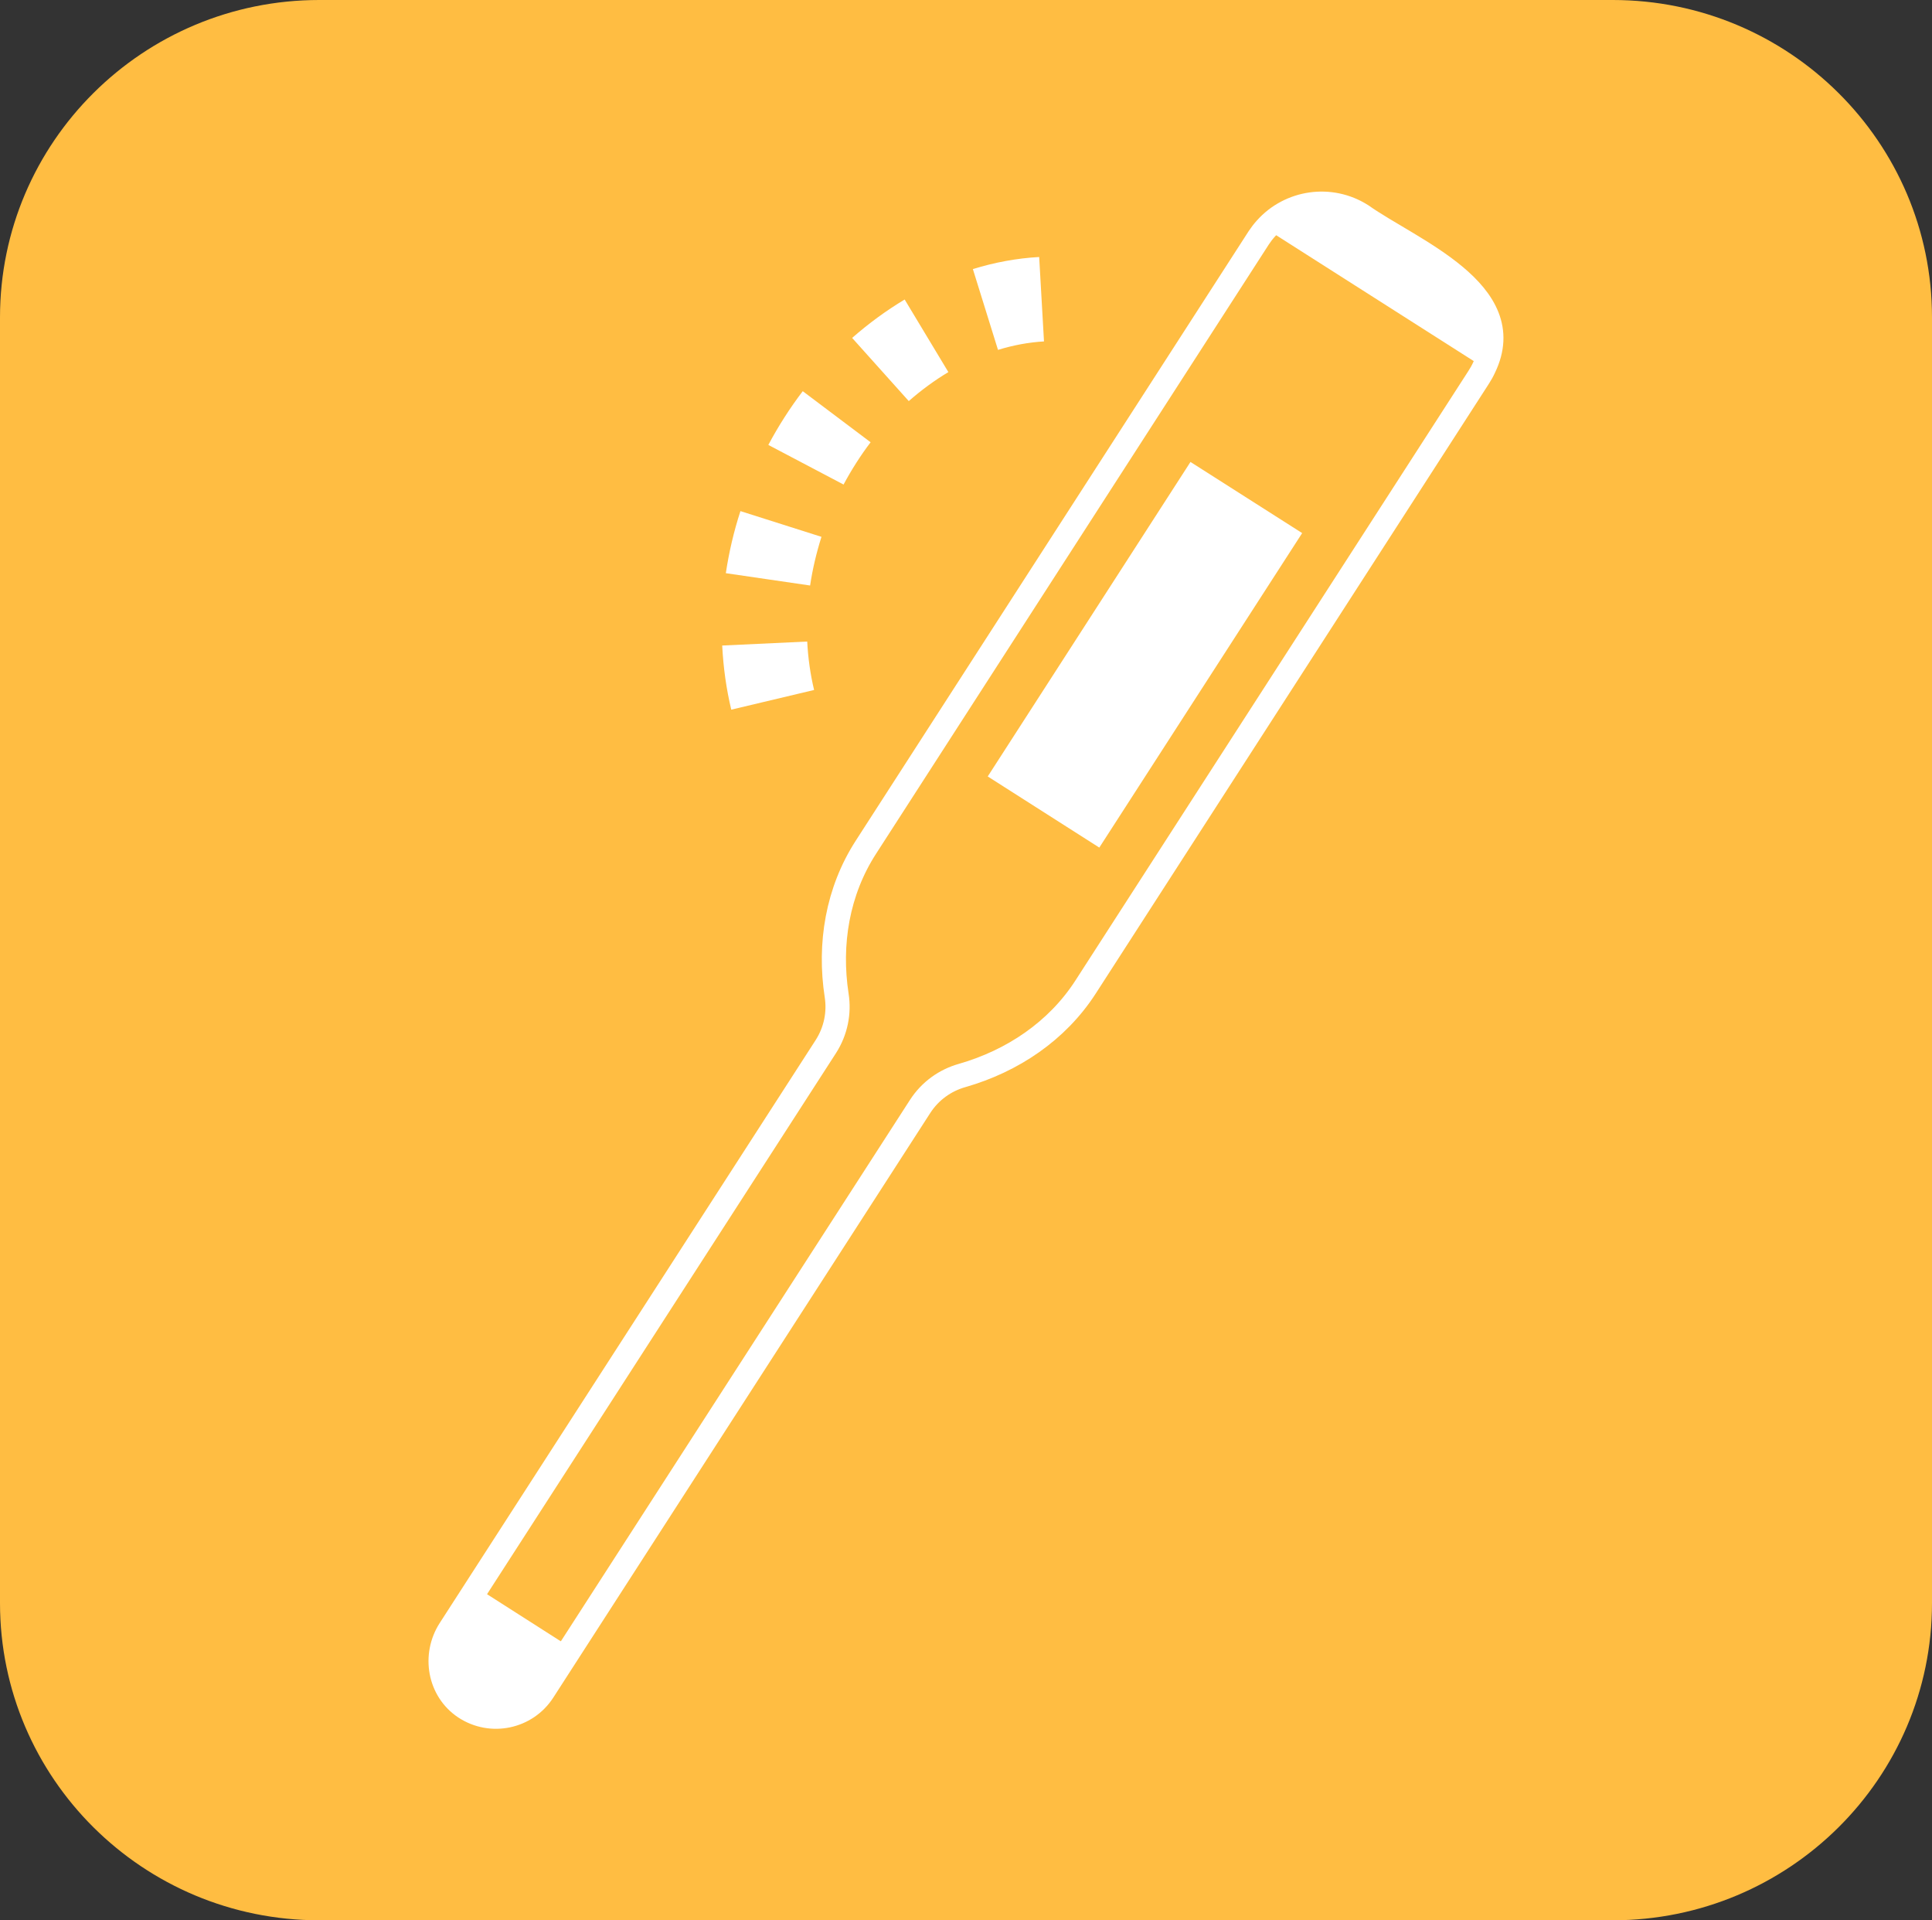
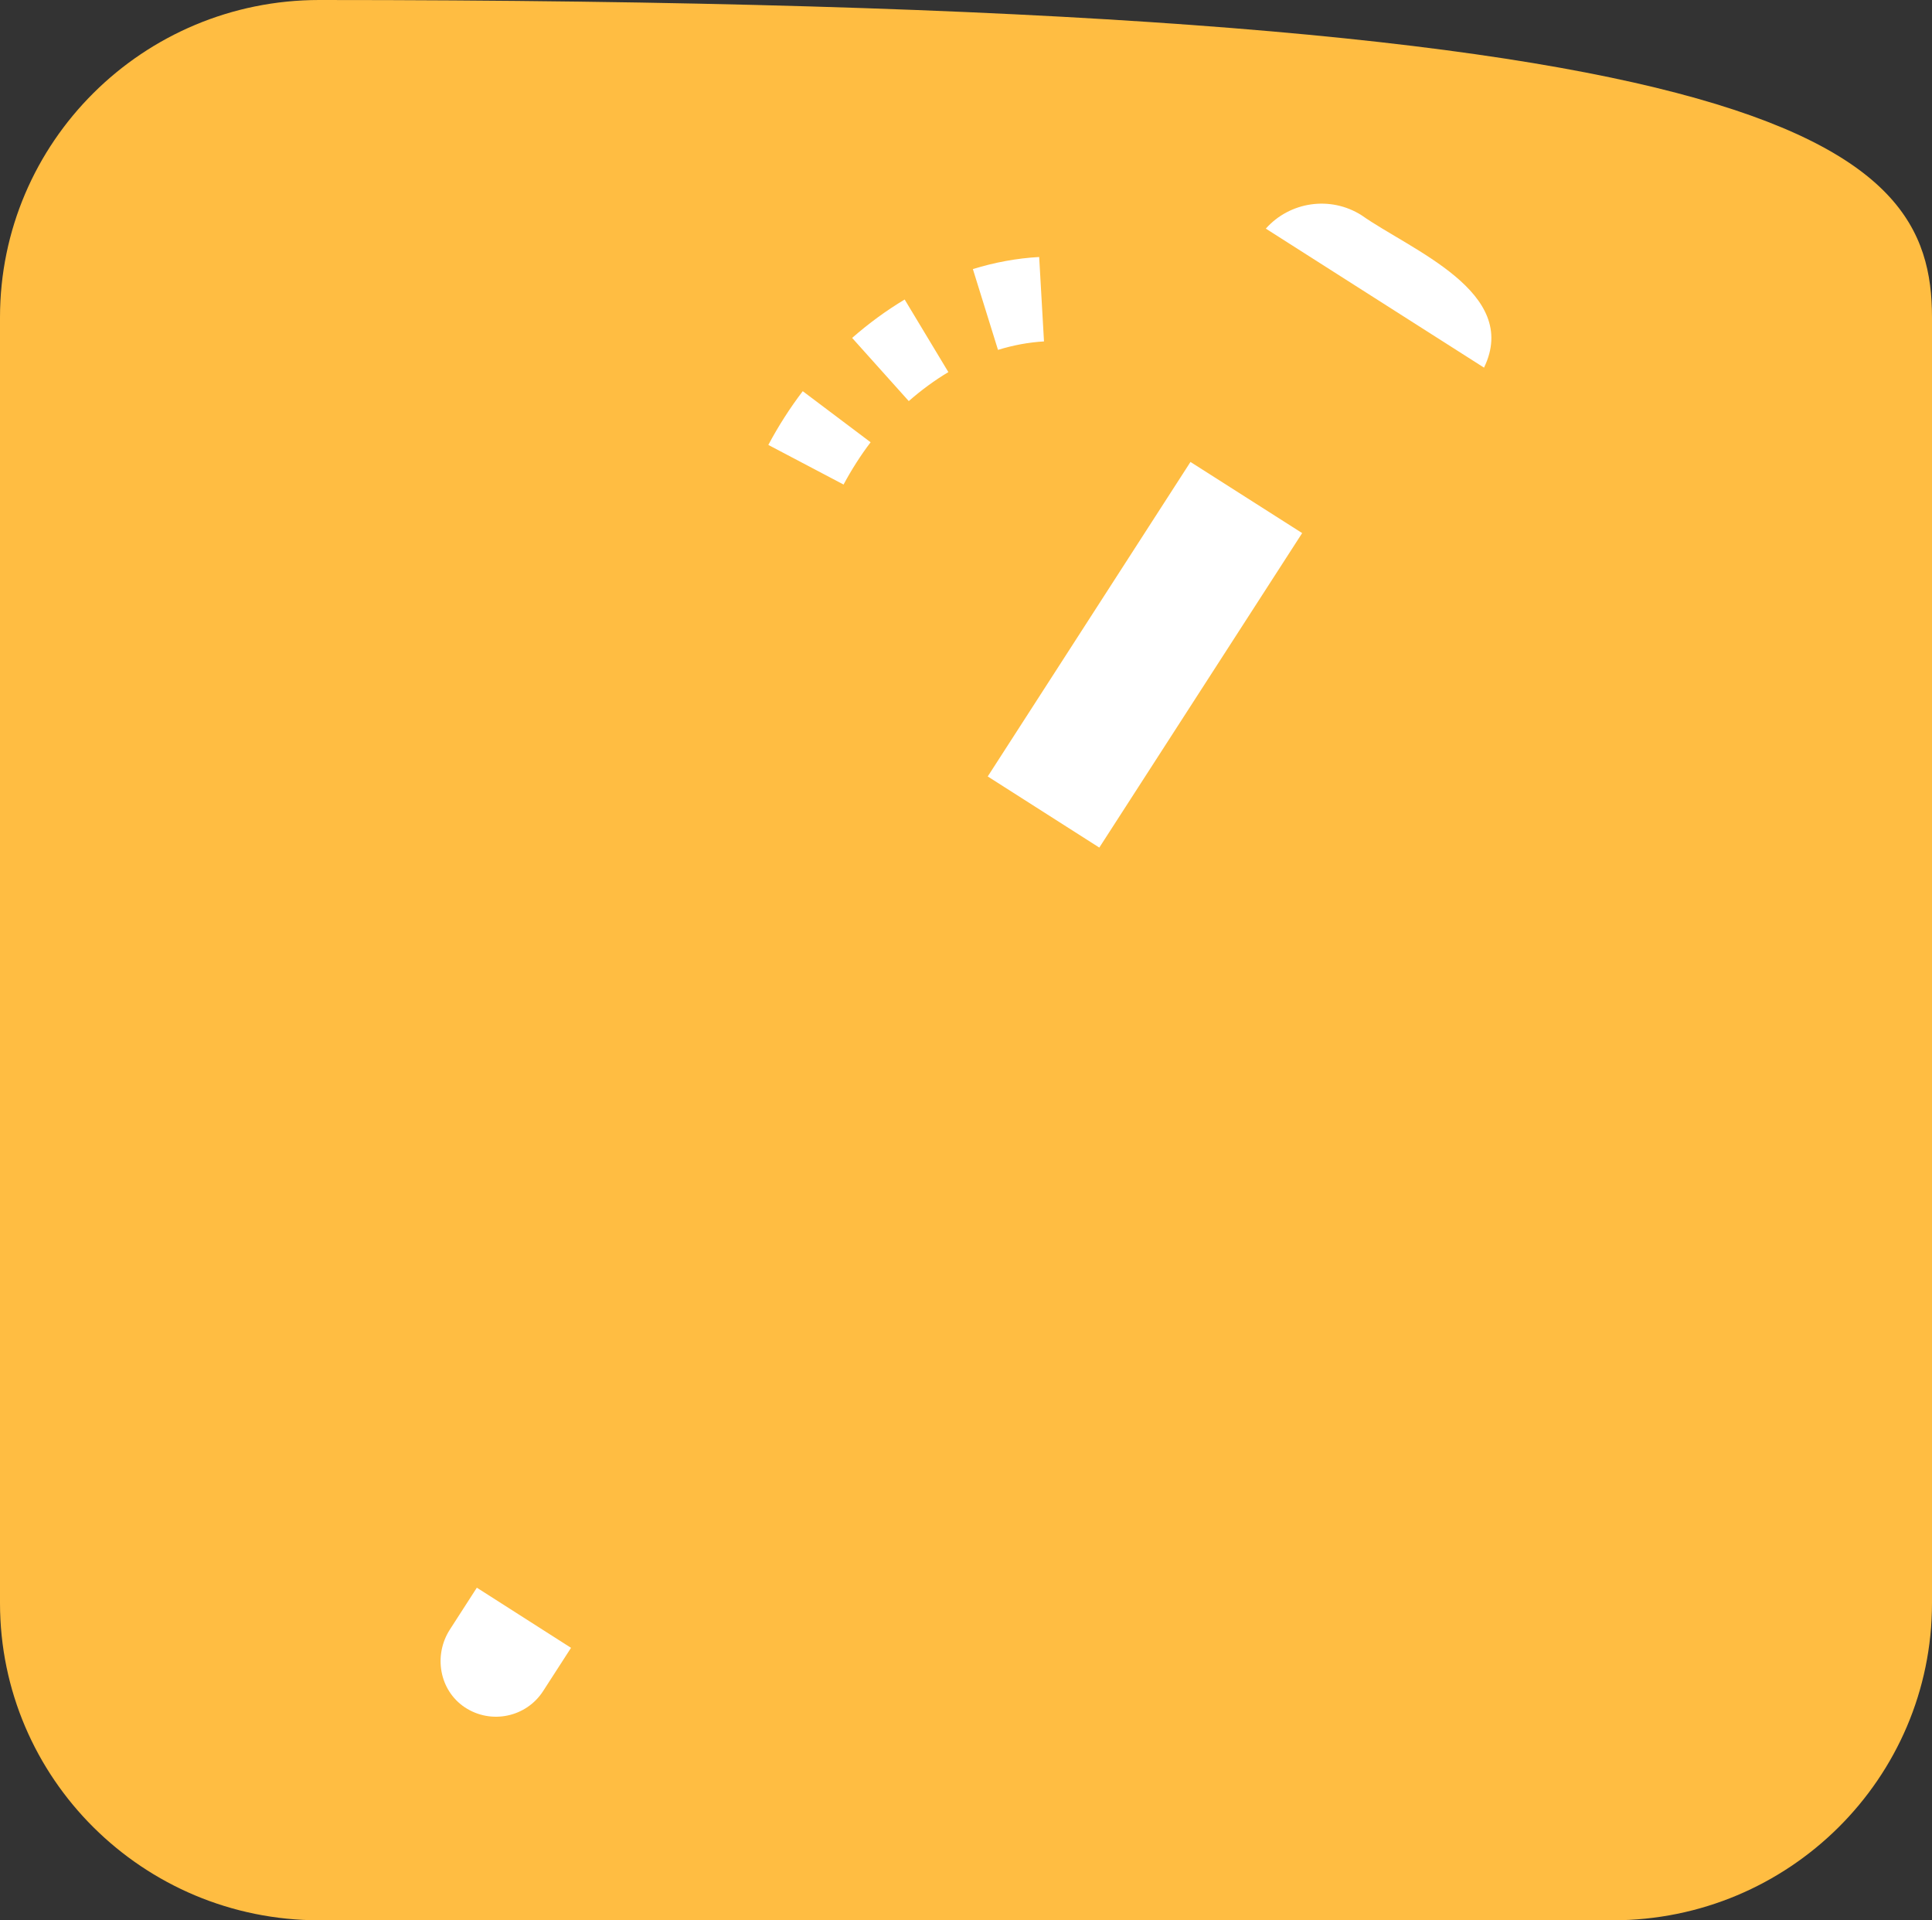
<svg xmlns="http://www.w3.org/2000/svg" version="1.1" id="レイヤー_1" x="0px" y="0px" width="160px" height="159px" viewBox="0 0 160 159" enable-background="new 0 0 160 159" xml:space="preserve">
  <rect x="0" y="0" width="160" height="159" fill="#333333" stroke="none" />
-   <path fill="#FFBD42" d="M133.561,159H26.44C11.84,159,0,147.24,0,132.73V26.28C0,11.77,11.84,0,26.44,0h107.121  C148.16,0,160,11.77,160,26.28v106.45C160,147.24,148.16,159,133.561,159z" />
+   <path fill="#FFBD42" d="M133.561,159H26.44C11.84,159,0,147.24,0,132.73V26.28C0,11.77,11.84,0,26.44,0C148.16,0,160,11.77,160,26.28v106.45C160,147.24,148.16,159,133.561,159z" />
  <g>
-     <path fill="none" stroke="#FFFFFF" stroke-width="2" stroke-linecap="round" stroke-linejoin="round" stroke-miterlimit="10" d="   M122.439,31.27L89.9,81.73c-2.351,3.641-6.041,6.12-10.22,7.32c-1.39,0.391-2.65,1.27-3.49,2.58l-31.21,48.39   c-1.4,2.171-4.31,2.78-6.48,1.351c-2.12-1.41-2.62-4.311-1.24-6.45L68.39,86.66c0.84-1.31,1.12-2.81,0.9-4.229   c-0.66-4.28,0.07-8.64,2.42-12.28l32.54-50.47c0.18-0.27,0.37-0.52,0.58-0.75c1.98-2.23,5.35-2.75,7.939-1.1   c4.061,2.87,13.17,6.35,10.131,12.61C122.779,30.71,122.62,30.99,122.439,31.27z" />
    <path fill="#FFFFFF" d="M122.9,30.44l-18.07-11.51c1.98-2.23,5.35-2.75,7.939-1.1C116.83,20.7,125.939,24.18,122.9,30.44z" />
    <path fill="#FFFFFF" d="M47.29,136.441l-2.31,3.579c-1.4,2.171-4.31,2.78-6.48,1.351c-2.12-1.41-2.62-4.311-1.24-6.45l2.23-3.46   L47.29,136.441z" />
    <polygon fill="#FFFFFF" points="91.04,70.18 81.8,64.29 98.59,38.25 107.84,44.14  " />
-     <path fill="#FFFFFF" d="M60.56,58.76c-0.41-1.71-0.66-3.5-0.75-5.31l7.04-0.33c0.07,1.37,0.26,2.72,0.57,4.01L60.56,58.76z" />
-     <path fill="#FFFFFF" d="M60.11,47.46c0.26-1.73,0.66-3.46,1.21-5.14l6.71,2.13c-0.42,1.33-0.74,2.68-0.94,4.03L60.11,47.46z" />
    <path fill="#FFFFFF" d="M69.86,40.12l-6.23-3.28c0.83-1.56,1.79-3.06,2.85-4.45l5.62,4.23C71.27,37.71,70.52,38.89,69.86,40.12z" />
    <path fill="#FFFFFF" d="M75.26,33.21l-4.69-5.23c1.37-1.2,2.83-2.27,4.35-3.18l3.62,6.01C77.4,31.49,76.3,32.3,75.26,33.21z" />
    <path fill="#FFFFFF" d="M82.65,28.97l-2.081-6.69c1.81-0.56,3.661-0.9,5.491-1l0.399,6.99C85.2,28.34,83.92,28.58,82.65,28.97z" />
  </g>
</svg>